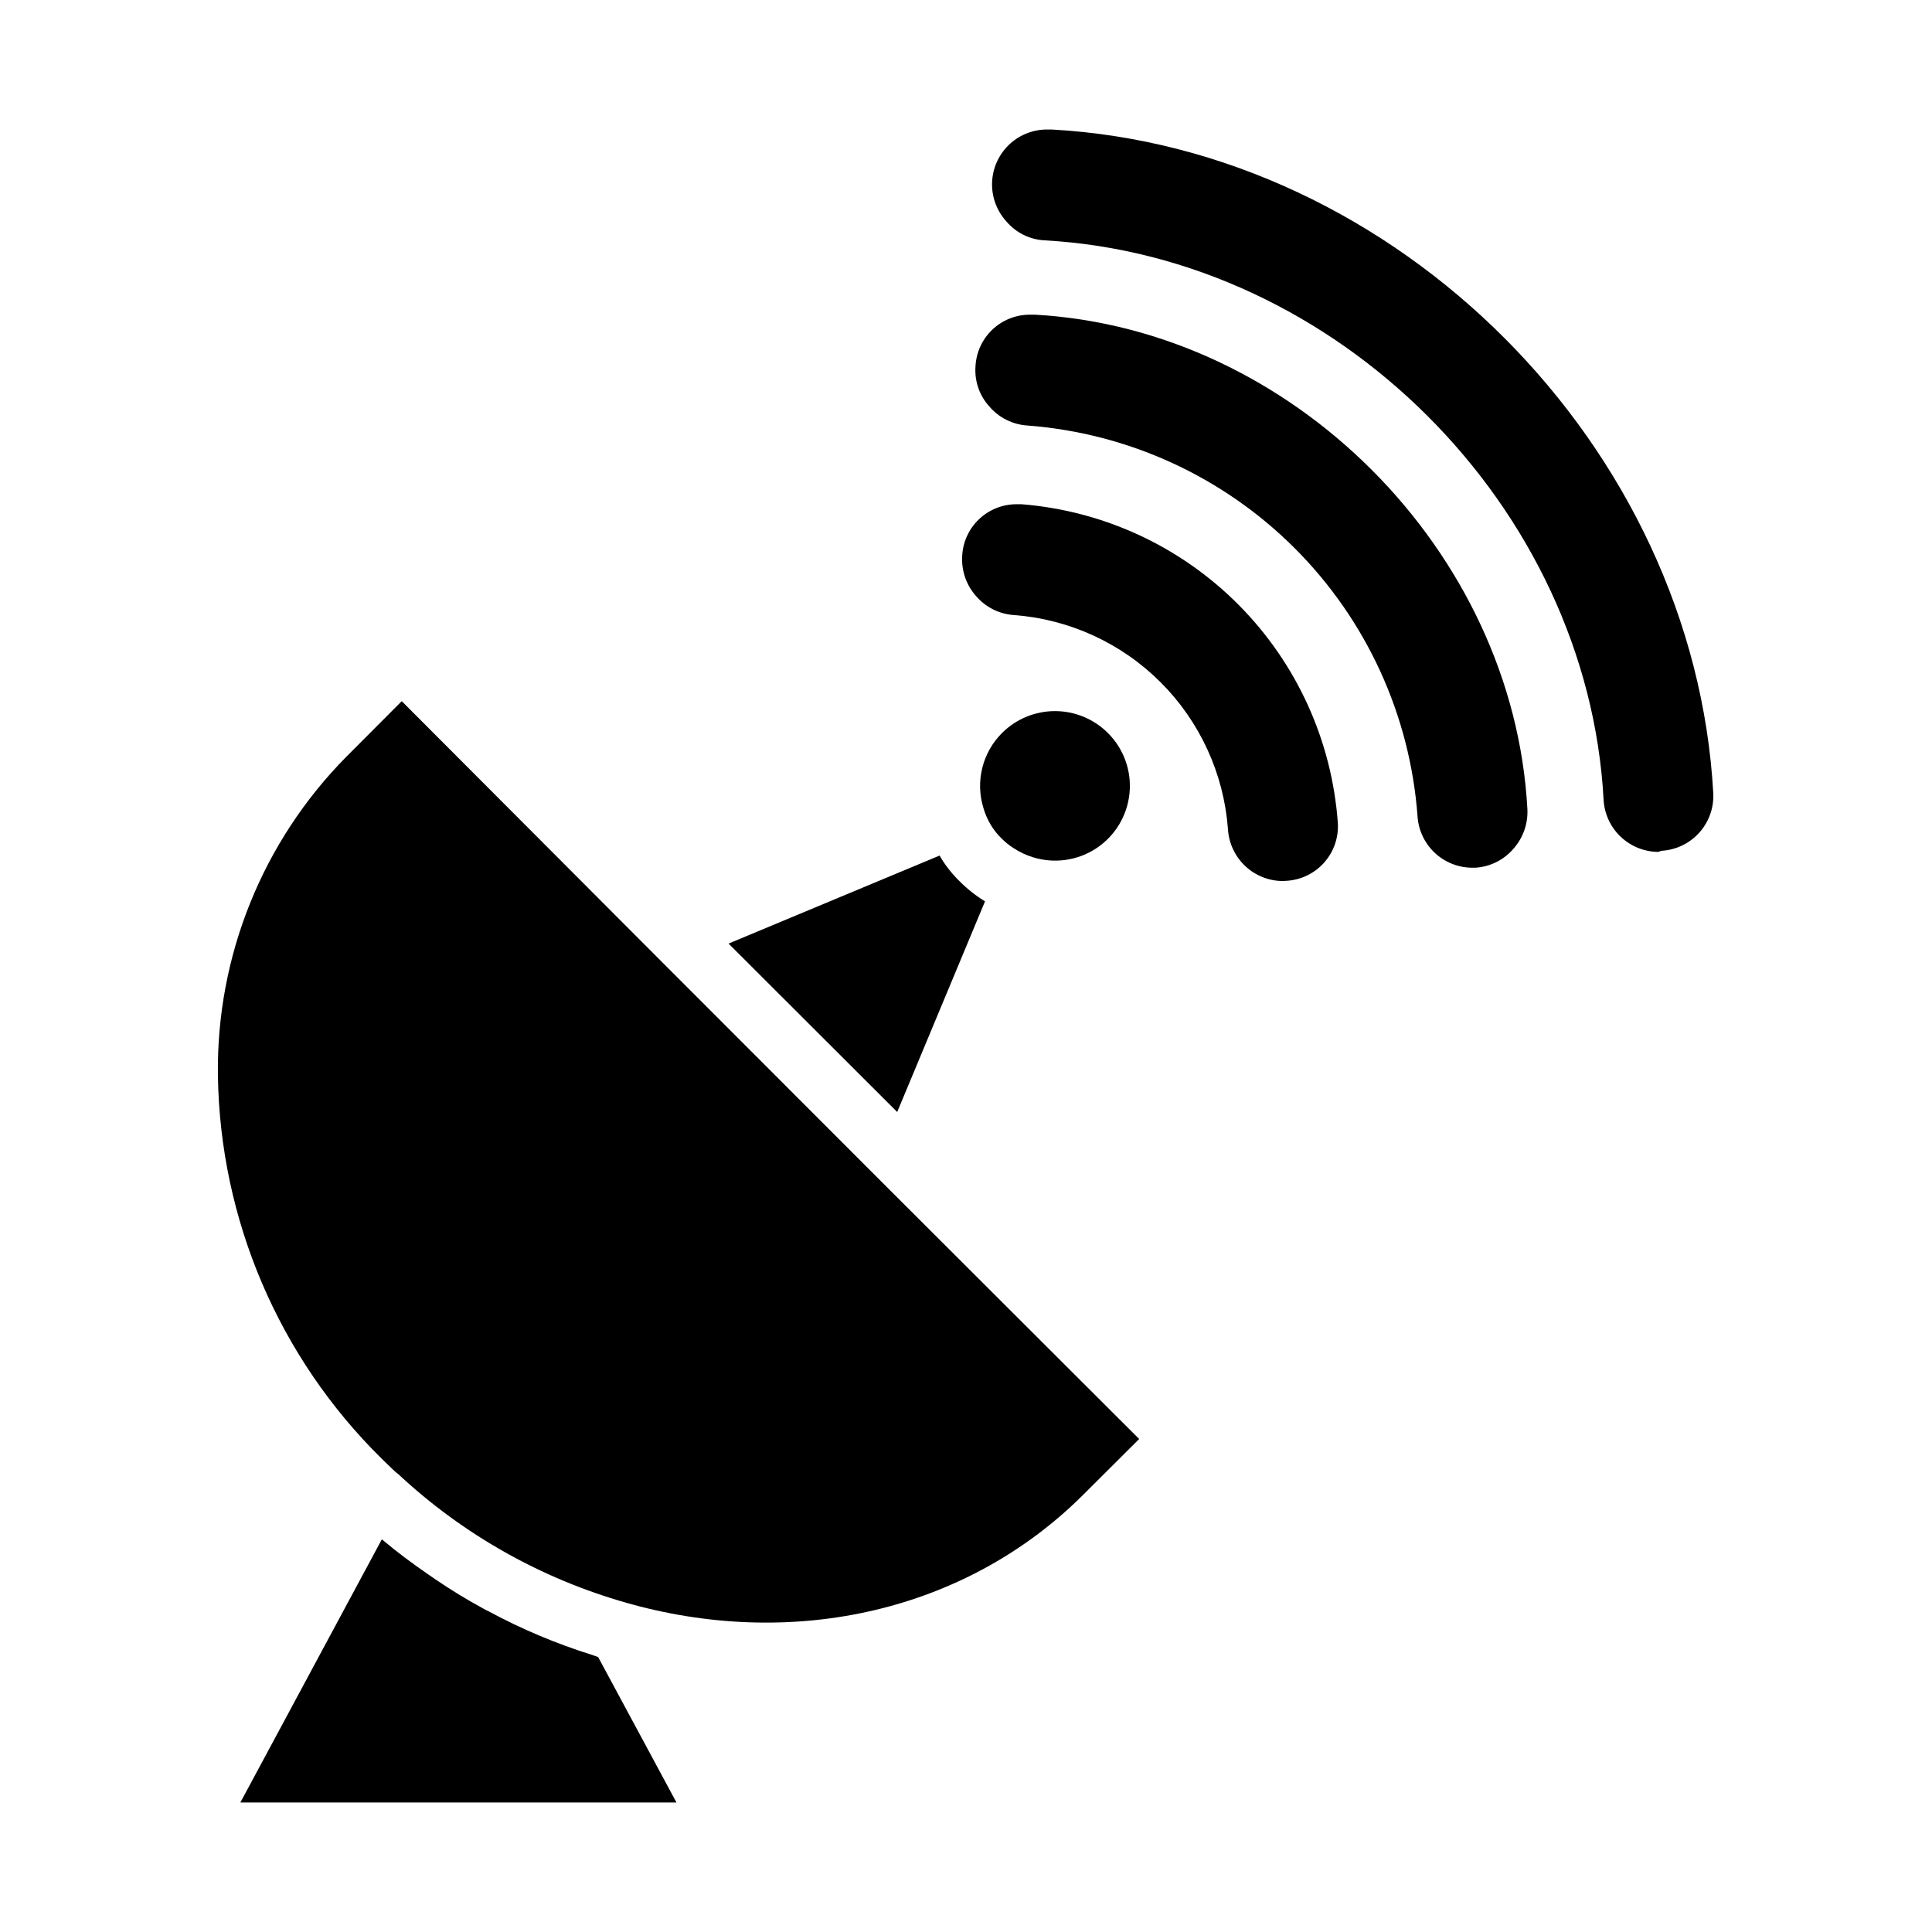
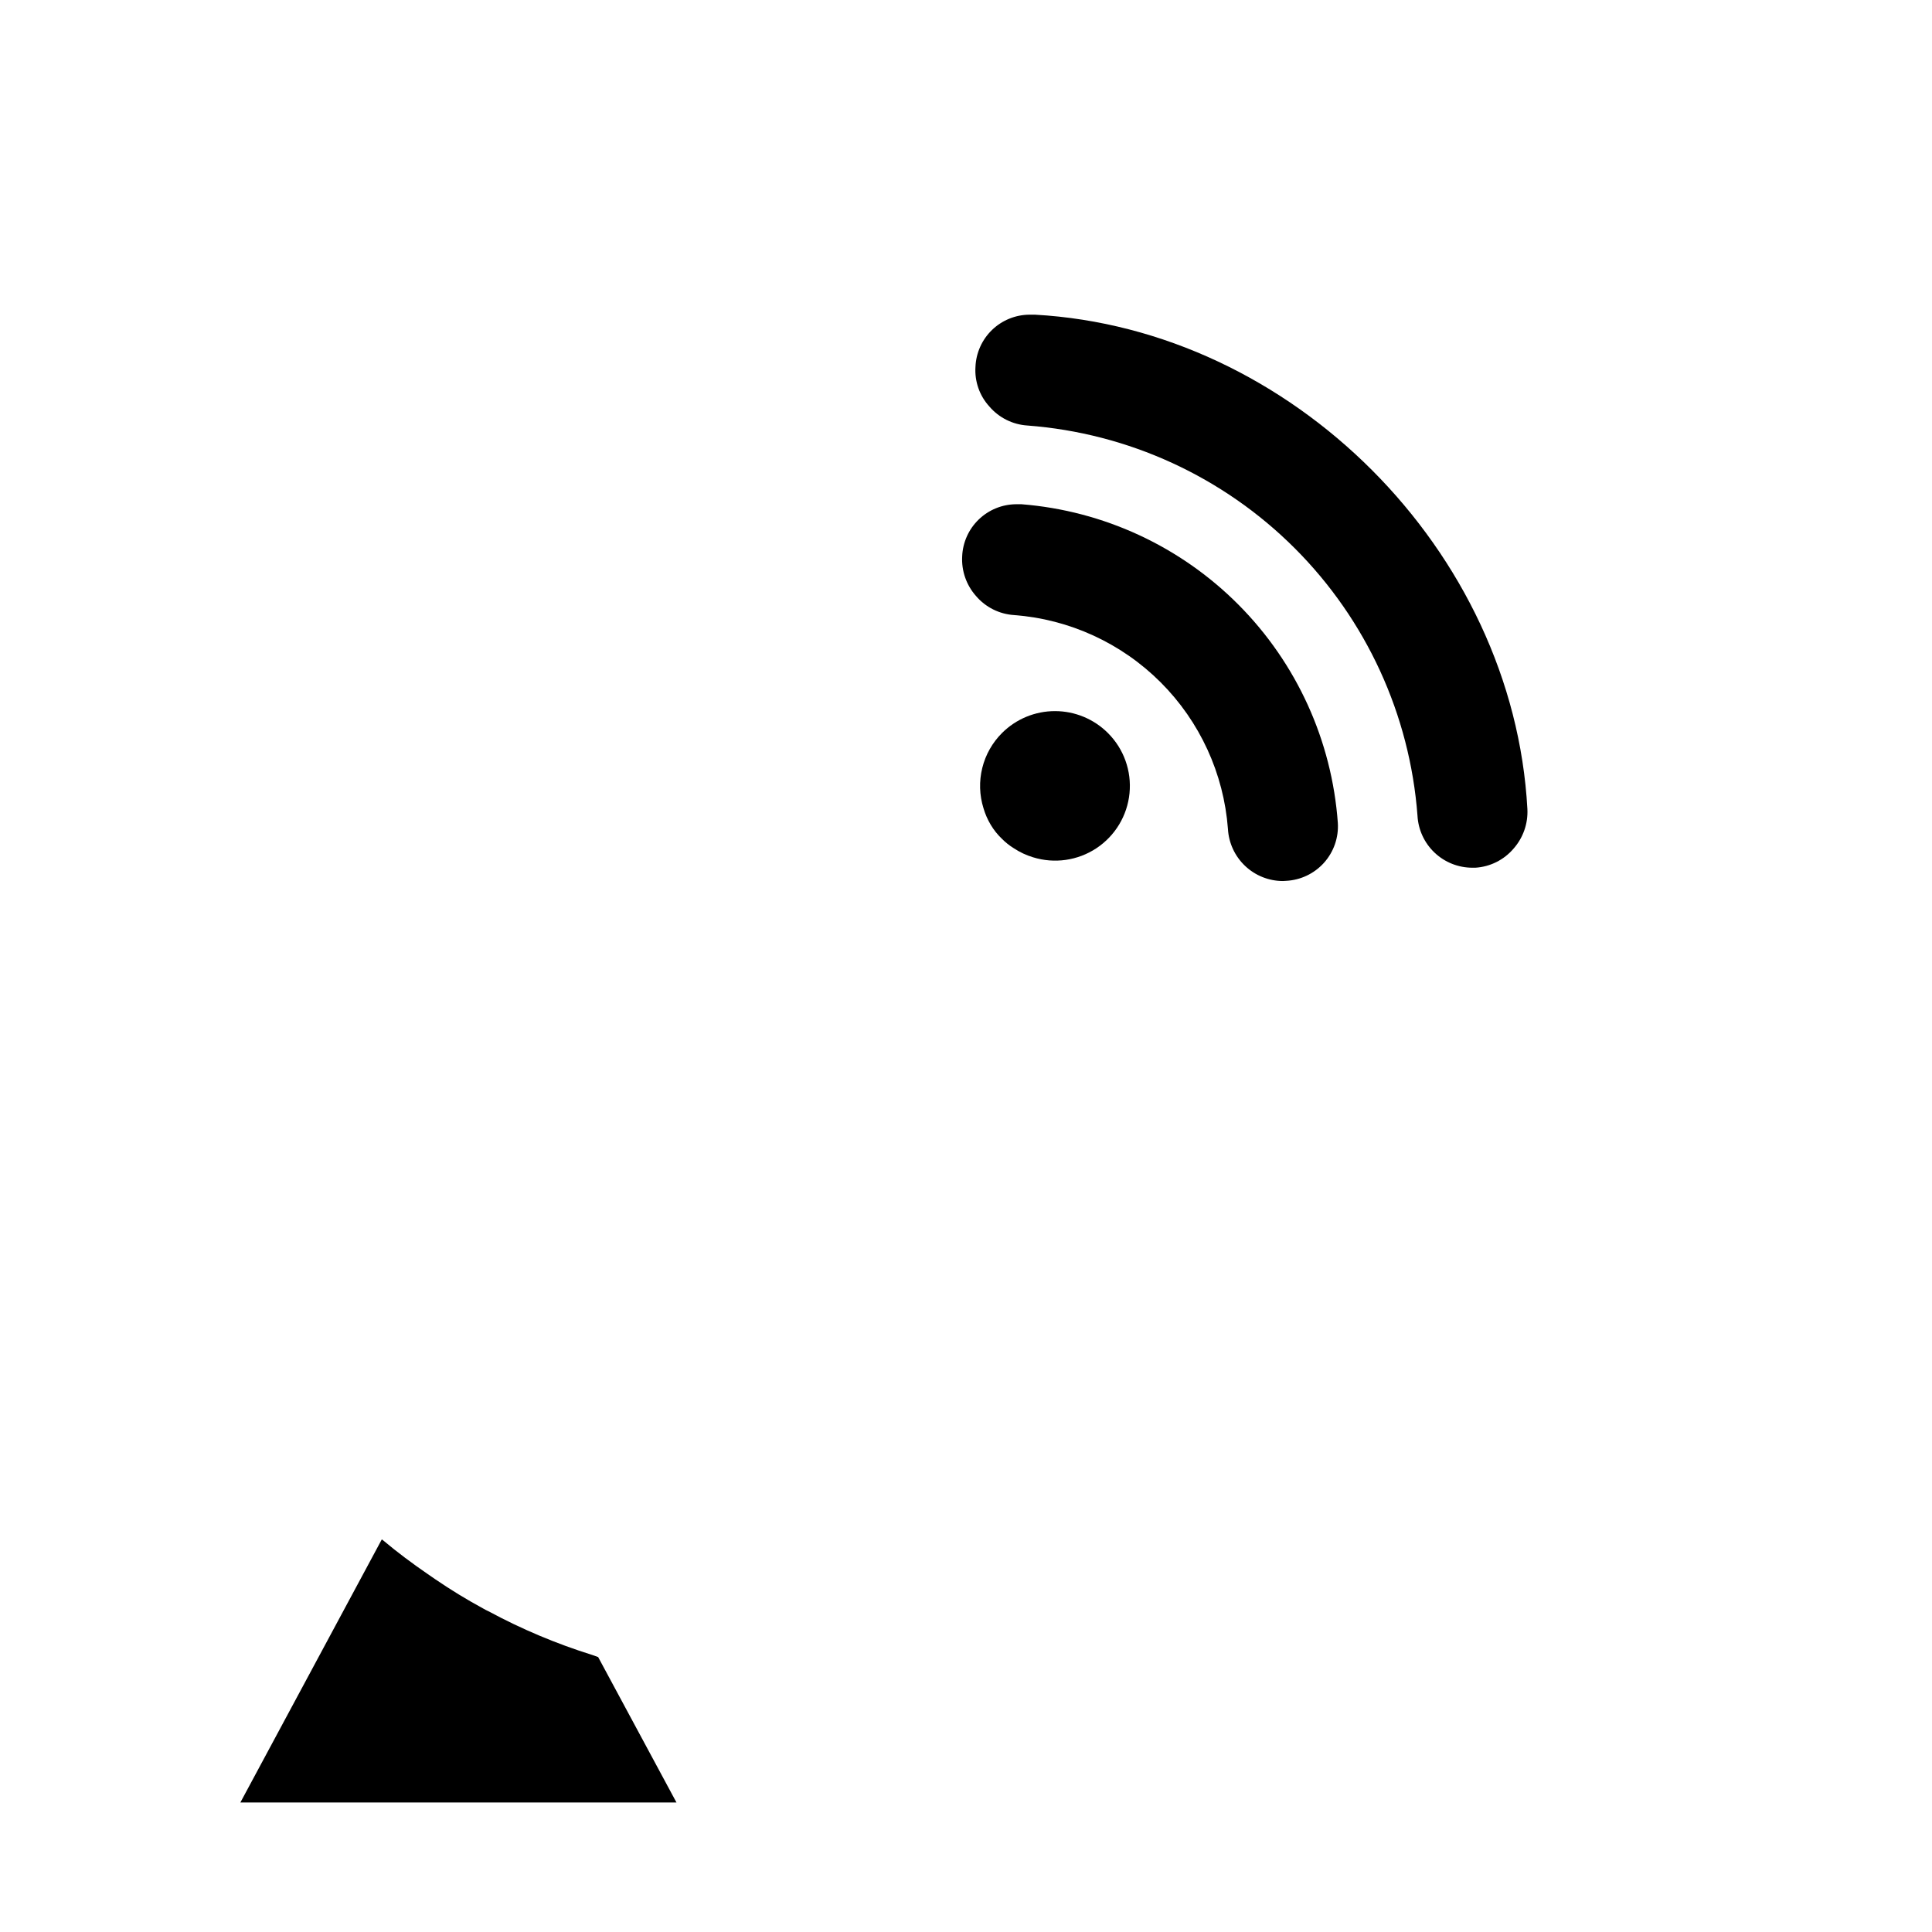
<svg xmlns="http://www.w3.org/2000/svg" fill="#000000" width="800px" height="800px" version="1.1" viewBox="144 144 512 512">
  <g>
    <path d="m409.57 338.23c3.723-3.703 8.758-5.781 14.008-5.781s10.285 2.078 14.004 5.781c4.227 4.195 6.336 10.07 5.75 15.996-0.586 5.926-3.805 11.273-8.77 14.562-4.965 3.285-11.145 4.164-16.828 2.391-1.785-0.543-3.484-1.34-5.039-2.367-1.156-0.711-2.223-1.555-3.176-2.519-1.156-1.102-2.156-2.356-2.973-3.727-0.82-1.375-1.465-2.848-1.914-4.383-1.082-3.461-1.191-7.148-0.32-10.668 0.867-3.516 2.688-6.731 5.258-9.285z" />
-     <path d="m393 370.73c0.699 1.234 1.492 2.41 2.367 3.527 0.895 1.16 1.871 2.254 2.922 3.273 2.031 2.043 4.297 3.832 6.75 5.34l-23.273 55.824-44.688-44.637z" />
    <path d="m207.7 621.68 37.484-69.727 0.402 0.301c3.777 3.176 7.707 6.098 11.738 8.867l2.117 1.461c4.051 2.762 8.234 5.316 12.543 7.656 0.473 0.281 0.957 0.535 1.461 0.758 8.777 4.734 17.988 8.613 27.508 11.586l1.562 0.555 20.758 38.543z" />
-     <path d="m431.08 540.11c-29.773 29.727-73.758 40.809-117.49 29.625l-1.512-0.402-2.016-0.555 0.004-0.004c-22.574-6.391-43.297-18.062-60.457-34.055l-0.758-0.605-0.707-0.656-3.023-2.922h0.004c-27.258-26.852-42.844-63.359-43.379-101.62-0.41-31.531 11.84-61.91 34.008-84.34l14.711-14.762 66.855 67.008 61.566 61.617 67.004 66.906z" />
    <path d="m483.98 377.48c-3.731-0.004-7.316-1.438-10.023-4.008-2.707-2.566-4.332-6.07-4.539-9.793-1.102-14.668-7.43-28.453-17.828-38.852-10.398-10.398-24.184-16.727-38.848-17.828-3.902-0.25-7.539-2.066-10.078-5.039-2.57-2.887-3.891-6.672-3.676-10.531 0.152-3.688 1.719-7.176 4.371-9.746 2.656-2.57 6.191-4.019 9.887-4.055h1.461c21.762 1.727 42.184 11.191 57.562 26.684 15.379 15.492 24.699 35.98 26.27 57.754 0.25 3.867-1.07 7.676-3.656 10.566-2.586 2.887-6.223 4.617-10.098 4.801z" />
    <path d="m535.02 373.95c3.902-0.25 7.535-2.066 10.074-5.039 2.562-2.891 3.883-6.672 3.68-10.531-3.727-68.469-62.473-127.21-130.54-130.99h-1.461l-0.004 0.004c-3.691 0.035-7.231 1.488-9.883 4.055-2.652 2.57-4.219 6.059-4.375 9.75-0.258 3.863 1.07 7.668 3.68 10.527 2.539 2.973 6.176 4.789 10.078 5.039 26.746 2.019 51.883 13.562 70.852 32.527 18.969 18.969 30.508 44.105 32.527 70.855 0.195 3.727 1.812 7.238 4.523 9.809 2.711 2.57 6.305 4 10.039 3.996z" />
-     <path d="m584.29 369.47c3.816-0.211 7.398-1.91 9.973-4.738s3.934-6.555 3.781-10.379c-5.039-92.094-83.836-170.99-175.33-176.03h-1.512c-3.746 0.066-7.324 1.574-9.988 4.215-2.66 2.637-4.203 6.203-4.305 9.949-0.102 3.746 1.25 7.391 3.766 10.168 2.523 2.992 6.168 4.812 10.074 5.039 77.484 4.231 143.99 70.535 148.22 148.22v-0.004c0.191 3.727 1.805 7.238 4.5 9.812 2.699 2.574 6.281 4.023 10.008 4.043z" />
  </g>
</svg>